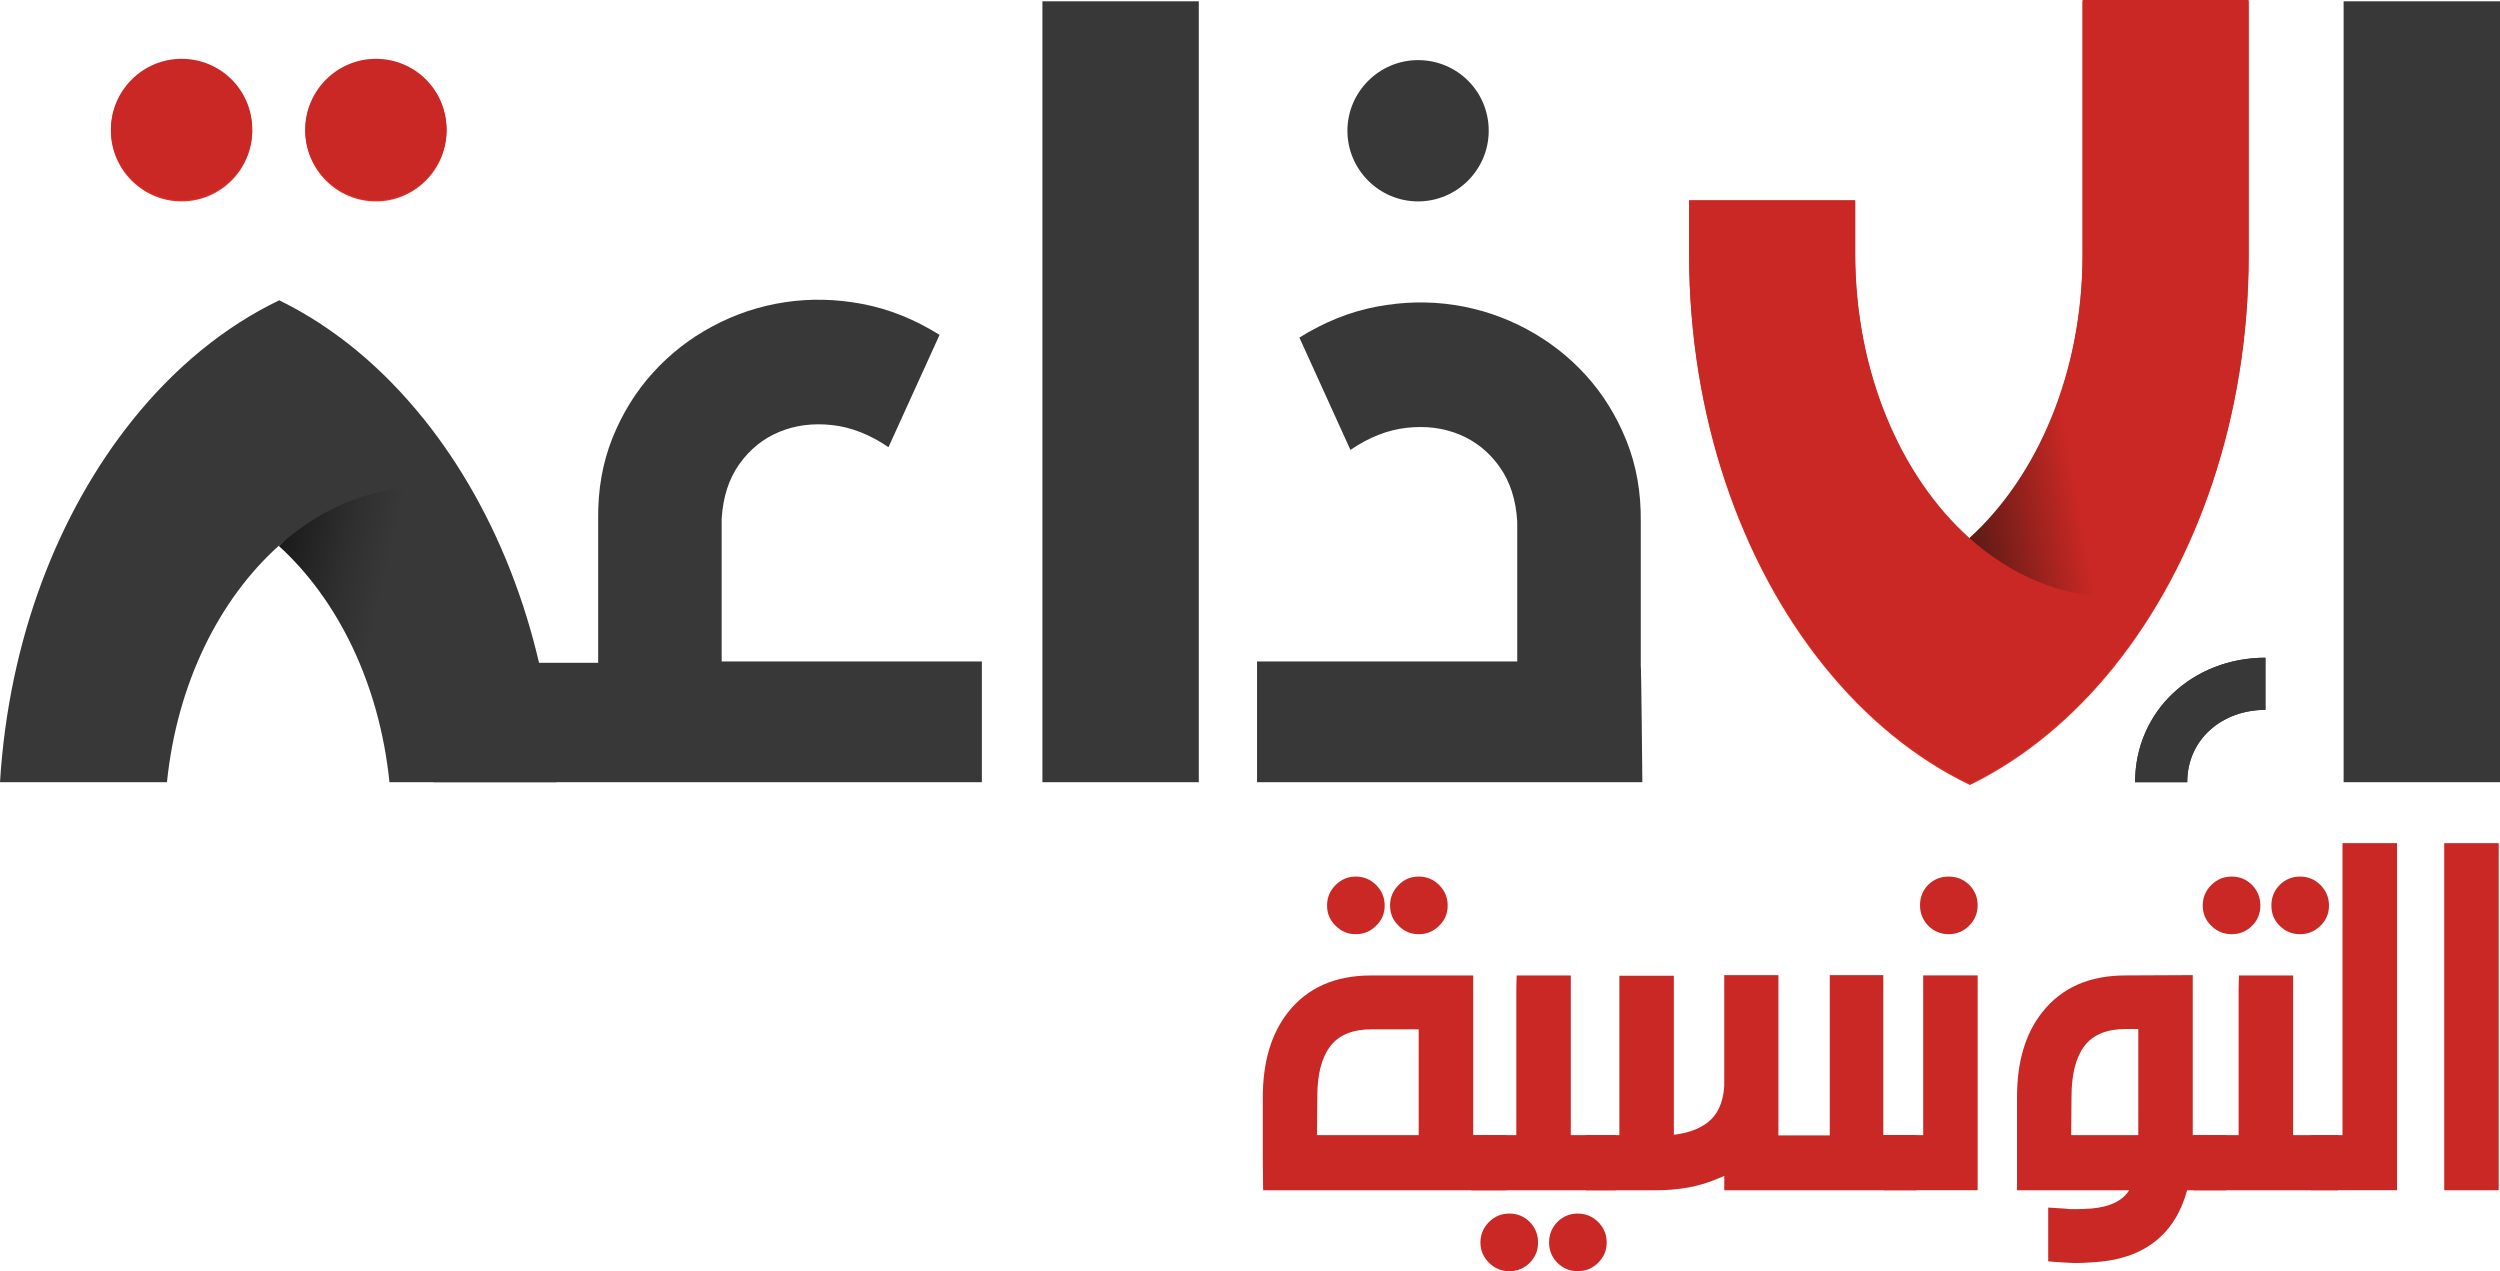
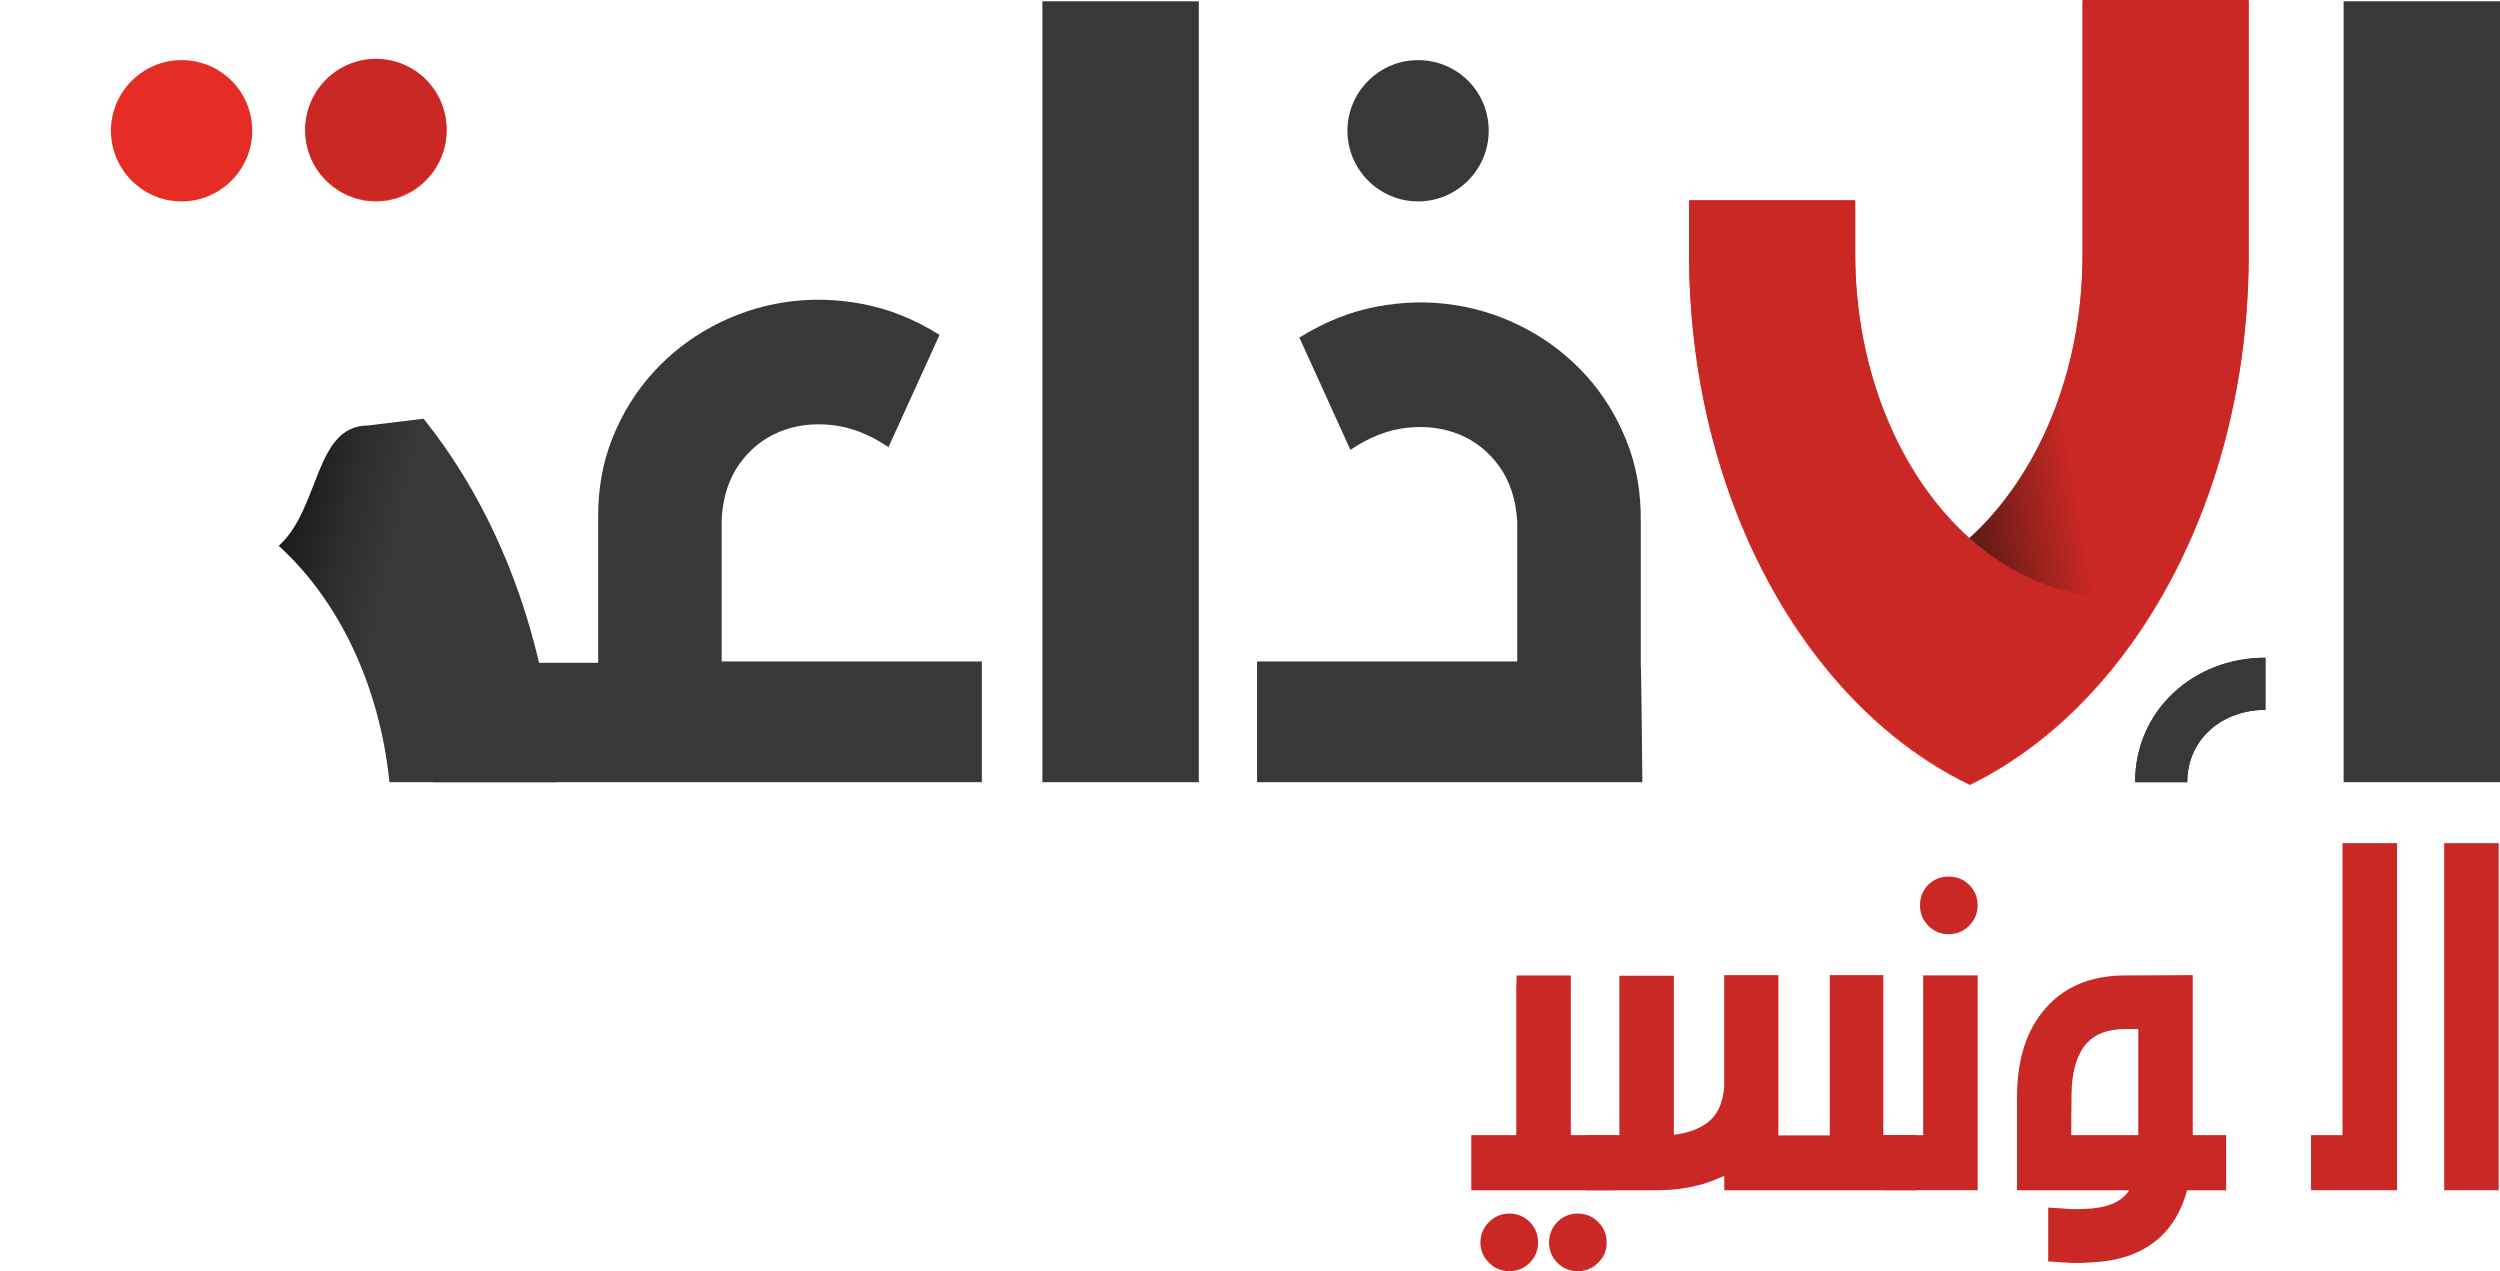
<svg xmlns="http://www.w3.org/2000/svg" id="Calque_2" viewBox="0 0 921.15 468.38">
  <defs>
    <style>.cls-1{fill:none;}.cls-2{fill:#e52d25;}.cls-3{fill:url(#Dégradé_sans_nom_288);}.cls-4{fill:#ca2824;}.cls-5{fill:url(#Dégradé_sans_nom_19);}.cls-6{fill:url(#Dégradé_sans_nom_44);}.cls-7{fill:#383838;}</style>
    <linearGradient id="Dégradé_sans_nom_19" x1="100.67" y1="209.91" x2="221.11" y2="237.71" gradientUnits="userSpaceOnUse">
      <stop offset="0" stop-color="#1a1a1a" />
      <stop offset=".2" stop-color="#2f2f2f" />
      <stop offset=".33" stop-color="#383838" />
      <stop offset="1" stop-color="#383838" />
    </linearGradient>
    <linearGradient id="Dégradé_sans_nom_288" x1="714.14" y1="133.44" x2="847.83" y2="109.87" gradientUnits="userSpaceOnUse">
      <stop offset="0" stop-color="#9b1a15" />
      <stop offset=".31" stop-color="#e52d25" />
      <stop offset=".41" stop-color="#e52d25" />
      <stop offset="1" stop-color="#e52d25" />
    </linearGradient>
    <linearGradient id="Dégradé_sans_nom_44" x1="714.14" y1="132.96" x2="847.83" y2="109.39" gradientUnits="userSpaceOnUse">
      <stop offset="0" stop-color="#5b1a15" />
      <stop offset=".31" stop-color="#ca2824" />
      <stop offset=".43" stop-color="#ca2824" />
      <stop offset=".51" stop-color="#ca2824" />
      <stop offset="1" stop-color="#ca2824" />
    </linearGradient>
  </defs>
  <g id="Calque_1-2">
    <rect class="cls-7" x="384.09" y=".48" width="57.62" height="287.73" />
    <rect class="cls-7" x="863.53" y=".48" width="57.62" height="287.73" />
    <path class="cls-7" d="M604.56,244.97v-52.86c.12-10.75-1.64-20.67-5.29-29.75-3.64-9.08-8.6-17.08-14.87-24.01-6.27-6.93-13.59-12.63-21.95-17.11-8.36-4.48-17.23-7.44-26.61-8.87-9.38-1.43-18.93-1.22-28.67.63-9.74,1.85-19.2,5.65-28.4,11.38l18.81,41.39c6.81-4.66,13.74-7.38,20.79-8.15,7.05-.78,13.53.06,19.44,2.51,5.91,2.45,10.81,6.39,14.69,11.83,3.88,5.44,6.06,12.16,6.54,20.16v51.61h-95.87v44.49h141.97s-.39-43.2-.59-43.24Z" />
    <path class="cls-7" d="M805.91,288.21h-19.21c0-26.48,21.54-45.87,48.02-45.87v19.21c-15.89,0-28.81,10.77-28.81,26.66Z" />
    <path class="cls-7" d="M548.53,48.18c0,14.32-11.71,26.03-26.03,26.03s-26.03-11.71-26.03-26.03,11.71-26.03,26.03-26.03,26.03,11.45,26.03,26.03Z" />
    <path class="cls-1" d="M102.7,201.12s0,0,0,0c0,0,0,0,0,0-21.99,19.76-37.46,50.76-41.17,87.09h81.98c-3.69-36.18-19.01-67.31-40.8-87.08Z" />
    <path class="cls-5" d="M102.7,201.12s0,0,0,0c21.79,19.78,37.11,50.9,40.8,87.08h61.51c-3.24-52.73-21.44-99.66-48.95-133.93,0,0,0,0,0,0l-20.48,2.51c-19.74,0-17.63,30.66-32.87,44.33Z" />
-     <path class="cls-7" d="M102.69,201.12s0,0,0,0c15.25-13.67,33.61-21.68,53.35-21.68v-25.16h0c-15.19-18.93-33.23-33.91-53.17-43.63-20.22,9.72-38.53,24.82-53.93,43.99C21.45,188.91,3.25,235.53,0,288.21h61.52c3.72-36.33,19.18-67.32,41.17-87.09Z" />
    <path class="cls-7" d="M361.78,243.72v44.49h-201.97v-44h60.59v-53.1c-.12-10.75,1.64-20.67,5.28-29.75,3.65-9.07,8.6-17.08,14.88-24.01,6.27-6.93,13.58-12.63,21.95-17.11,8.36-4.48,17.23-7.44,26.61-8.87,9.37-1.43,18.93-1.22,28.67.63,9.73,1.85,19.2,5.64,28.4,11.38l-18.82,41.39c-6.81-4.66-13.74-7.38-20.78-8.15-7.05-.78-13.53.06-19.44,2.5-5.92,2.45-10.82,6.4-14.7,11.83-3.88,5.44-6.06,12.16-6.54,20.16v52.61h95.87Z" />
    <path class="cls-7" d="M805.91,288.21h-19.21c0-26.48,21.54-45.87,48.02-45.87v19.21c-15.89,0-28.81,10.77-28.81,26.66Z" />
    <path class="cls-3" d="M779.04,245.58c30.43-37.91,49.48-91.71,49.5-151.3,0-.04,0-93.76,0-93.8h-61.2v93.81c-.03,43.33-16.57,81.62-41.69,104.42,1.09,5.76,3.9,16.15,12.07,26.01,15.08,18.22,36.65,20.48,41.32,20.86Z" />
    <path class="cls-2" d="M779.05,220.41v25.18c-15.22,18.95-33.27,33.92-53.22,43.66-20.24-9.72-38.55-24.85-53.95-44.03-30.43-37.9-49.47-91.67-49.51-151.23,0-.06,0-19.71,0-19.78h61.19s0,19.69,0,19.73c.04,43.55,16.73,82.02,42.09,104.77,15.24,13.7,33.61,21.7,53.39,21.7Z" />
    <path class="cls-2" d="M164.53,48.18c0,14.32-11.71,26.03-26.03,26.03s-26.03-11.71-26.03-26.03,11.71-26.03,26.03-26.03,26.03,11.45,26.03,26.03Z" />
    <path class="cls-2" d="M92.93,48.18c0,14.32-11.71,26.03-26.03,26.03s-26.03-11.71-26.03-26.03,11.71-26.03,26.03-26.03,26.03,11.45,26.03,26.03Z" />
    <path class="cls-6" d="M779.04,245.11c30.43-37.91,49.48-91.71,49.5-151.3,0-.04,0-93.76,0-93.8h-61.2v93.81c-.03,43.33-16.57,81.62-41.69,104.42,1.09,5.76,3.9,16.15,12.07,26.01,15.08,18.22,36.65,20.48,41.32,20.86Z" />
    <path class="cls-4" d="M779.05,219.93v25.18c-15.22,18.95-33.27,33.92-53.22,43.66-20.24-9.72-38.55-24.85-53.95-44.03-30.43-37.9-49.47-91.67-49.51-151.23,0-.06,0-19.71,0-19.78h61.19s0,19.69,0,19.73c.04,43.55,16.73,82.02,42.09,104.77,15.24,13.7,33.61,21.7,53.39,21.7Z" />
    <path class="cls-4" d="M164.53,47.7c0,14.32-11.71,26.03-26.03,26.03s-26.03-11.71-26.03-26.03,11.71-26.03,26.03-26.03,26.03,11.45,26.03,26.03Z" />
-     <path class="cls-4" d="M92.93,47.7c0,14.32-11.71,26.03-26.03,26.03s-26.03-11.71-26.03-26.03,11.71-26.03,26.03-26.03,26.03,11.45,26.03,26.03Z" />
-     <path class="cls-4" d="M555.11,418.25v20.31h-89.7l-.12-12.18v-22.05c0-13,3.09-23.44,9.28-31.33,7.12-9.05,17.33-13.58,30.64-13.58h37.6v58.84h12.3ZM490.13,385.52c-3.17,4.18-4.76,10.37-4.76,18.57l-.12,14.16h37.48v-38.99h-17.29c-7.04,0-12.15,2.09-15.32,6.27ZM499.53,322.98c2.94,0,5.45,1.04,7.54,3.13,2.09,2.09,3.13,4.6,3.13,7.54s-1.04,5.42-3.13,7.43c-2.09,2.09-4.6,3.13-7.54,3.13s-5.34-1.04-7.43-3.13c-2.09-2.01-3.13-4.49-3.13-7.43s1.04-5.45,3.13-7.54c2.09-2.09,4.56-3.13,7.43-3.13ZM522.74,322.98c2.94,0,5.45,1.04,7.54,3.13,2.09,2.09,3.13,4.6,3.13,7.54s-1.04,5.42-3.13,7.43c-2.09,2.09-4.6,3.13-7.54,3.13s-5.42-1.04-7.43-3.13c-2.09-2.01-3.13-4.49-3.13-7.43s1.04-5.45,3.13-7.54c2.01-2.09,4.49-3.13,7.43-3.13Z" />
    <path class="cls-4" d="M595.38,418.25v20.31h-53.27v-20.31h16.59v-53.61l.12-5.22h19.96v58.84h16.59ZM556.15,447.15c2.94,0,5.45,1.04,7.54,3.13,2.01,2.09,3.02,4.6,3.02,7.54s-1.01,5.34-3.02,7.43c-2.09,2.09-4.6,3.13-7.54,3.13s-5.45-1.04-7.54-3.13c-2.09-2.09-3.13-4.57-3.13-7.43s1.04-5.45,3.13-7.54c2.09-2.09,4.6-3.13,7.54-3.13ZM581.33,447.15c2.94,0,5.45,1.04,7.54,3.13,2.09,2.09,3.13,4.6,3.13,7.54s-1.04,5.34-3.13,7.43c-2.09,2.09-4.6,3.13-7.54,3.13s-5.45-1.04-7.54-3.13c-2.01-2.09-3.02-4.57-3.02-7.43s1-5.45,3.02-7.54c2.09-2.09,4.6-3.13,7.54-3.13Z" />
    <path class="cls-4" d="M706.11,418.25v20.31h-70.79v-5.34c-.85.46-1.74.85-2.67,1.16-6.42,2.78-13.89,4.18-22.4,4.18h-25.88v-20.31h12.3v-58.72h20.08v58.6c4.95-.62,8.94-2.01,11.95-4.18,4.02-2.86,6.23-7.47,6.61-13.81v-40.85h19.96v59.07h18.92v-59.07h19.73v58.95h12.19Z" />
    <path class="cls-4" d="M728.69,359.41v79.14h-34.58v-20.31h14.51v-58.84h20.08ZM718.01,322.98c2.94,0,5.45,1.01,7.54,3.02,2.09,2.09,3.13,4.6,3.13,7.54s-1.04,5.45-3.13,7.54c-2.09,2.09-4.6,3.13-7.54,3.13s-5.45-1.04-7.54-3.13c-2.01-2.09-3.02-4.6-3.02-7.54s1-5.45,3.02-7.54c2.09-2.01,4.6-3.02,7.54-3.02Z" />
    <path class="cls-4" d="M820.25,418.25v20.31h-14.39c-2.01,7.43-5.45,13.31-10.33,17.64-5.8,5.18-13.54,8.12-23.21,8.82-3.02.23-5.38.35-7.08.35-1.08,0-2.2-.04-3.37-.12l-2.2-.12-4.99-.35v-19.84l5.69.35,2.55.23h2.2c1.31,0,3.17-.08,5.57-.23,6.81-.62,11.41-2.86,13.81-6.73h-41.31v-34.35c0-13,3.09-23.4,9.28-31.22,7.12-9.05,17.33-13.58,30.64-13.58l24.83-.12v58.95h12.3ZM768.03,385.41c-3.17,4.18-4.76,10.41-4.76,18.68l-.12,14.16h24.72v-39.11h-4.53c-7.04,0-12.15,2.09-15.32,6.27Z" />
-     <path class="cls-4" d="M861.52,418.25v20.31h-53.27v-20.31h16.59v-53.61l.12-5.22h19.96v58.84h16.59ZM822.29,322.98c2.94,0,5.45,1.04,7.54,3.13,2.01,2.09,3.02,4.6,3.02,7.54s-1.01,5.42-3.02,7.43c-2.09,2.09-4.6,3.13-7.54,3.13s-5.45-1.04-7.54-3.13c-2.09-2.01-3.13-4.49-3.13-7.43s1.04-5.45,3.13-7.54c2.09-2.09,4.6-3.13,7.54-3.13ZM847.47,322.98c2.94,0,5.45,1.04,7.54,3.13,2.09,2.09,3.13,4.6,3.13,7.54s-1.04,5.42-3.13,7.43c-2.09,2.09-4.6,3.13-7.54,3.13s-5.45-1.04-7.54-3.13c-2.01-2.01-3.02-4.49-3.02-7.43s1-5.45,3.02-7.54c2.09-2.09,4.6-3.13,7.54-3.13Z" />
    <path class="cls-4" d="M883.2,310.67v127.88h-31.68v-20.31h11.6v-107.58h20.08Z" />
    <path class="cls-4" d="M920.68,310.67v127.88h-20.08v-127.88h20.08Z" />
  </g>
</svg>